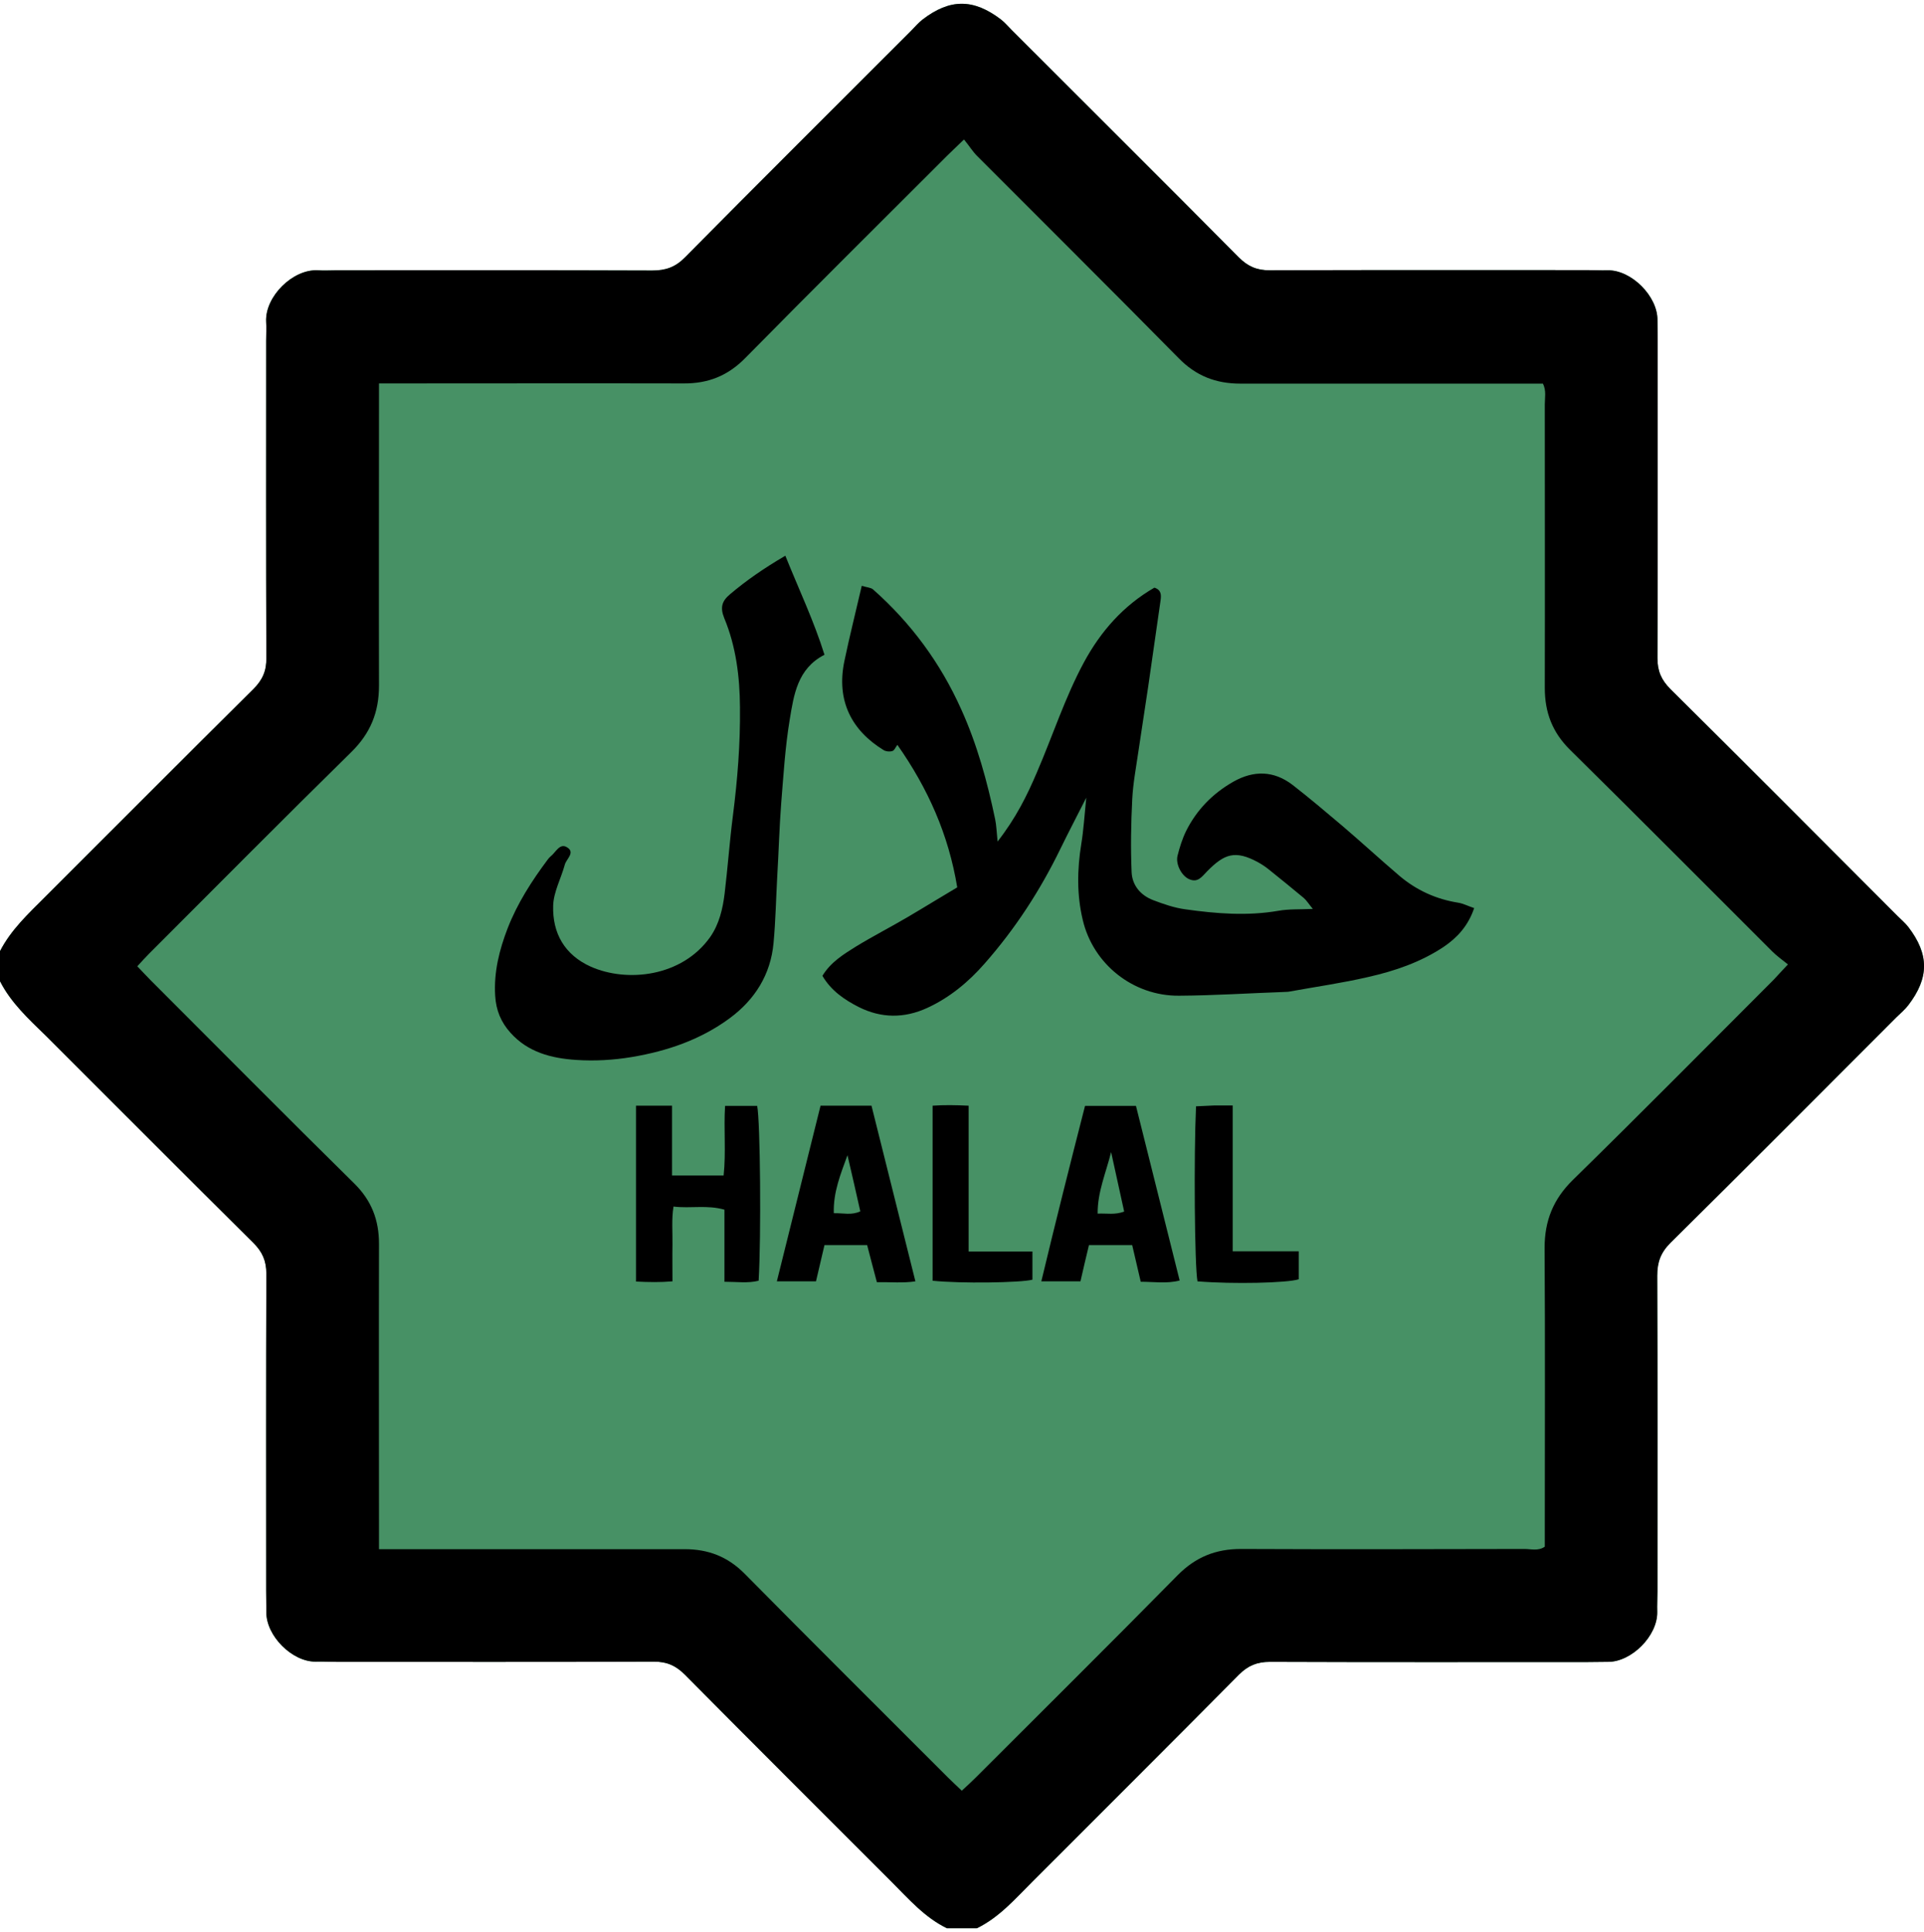
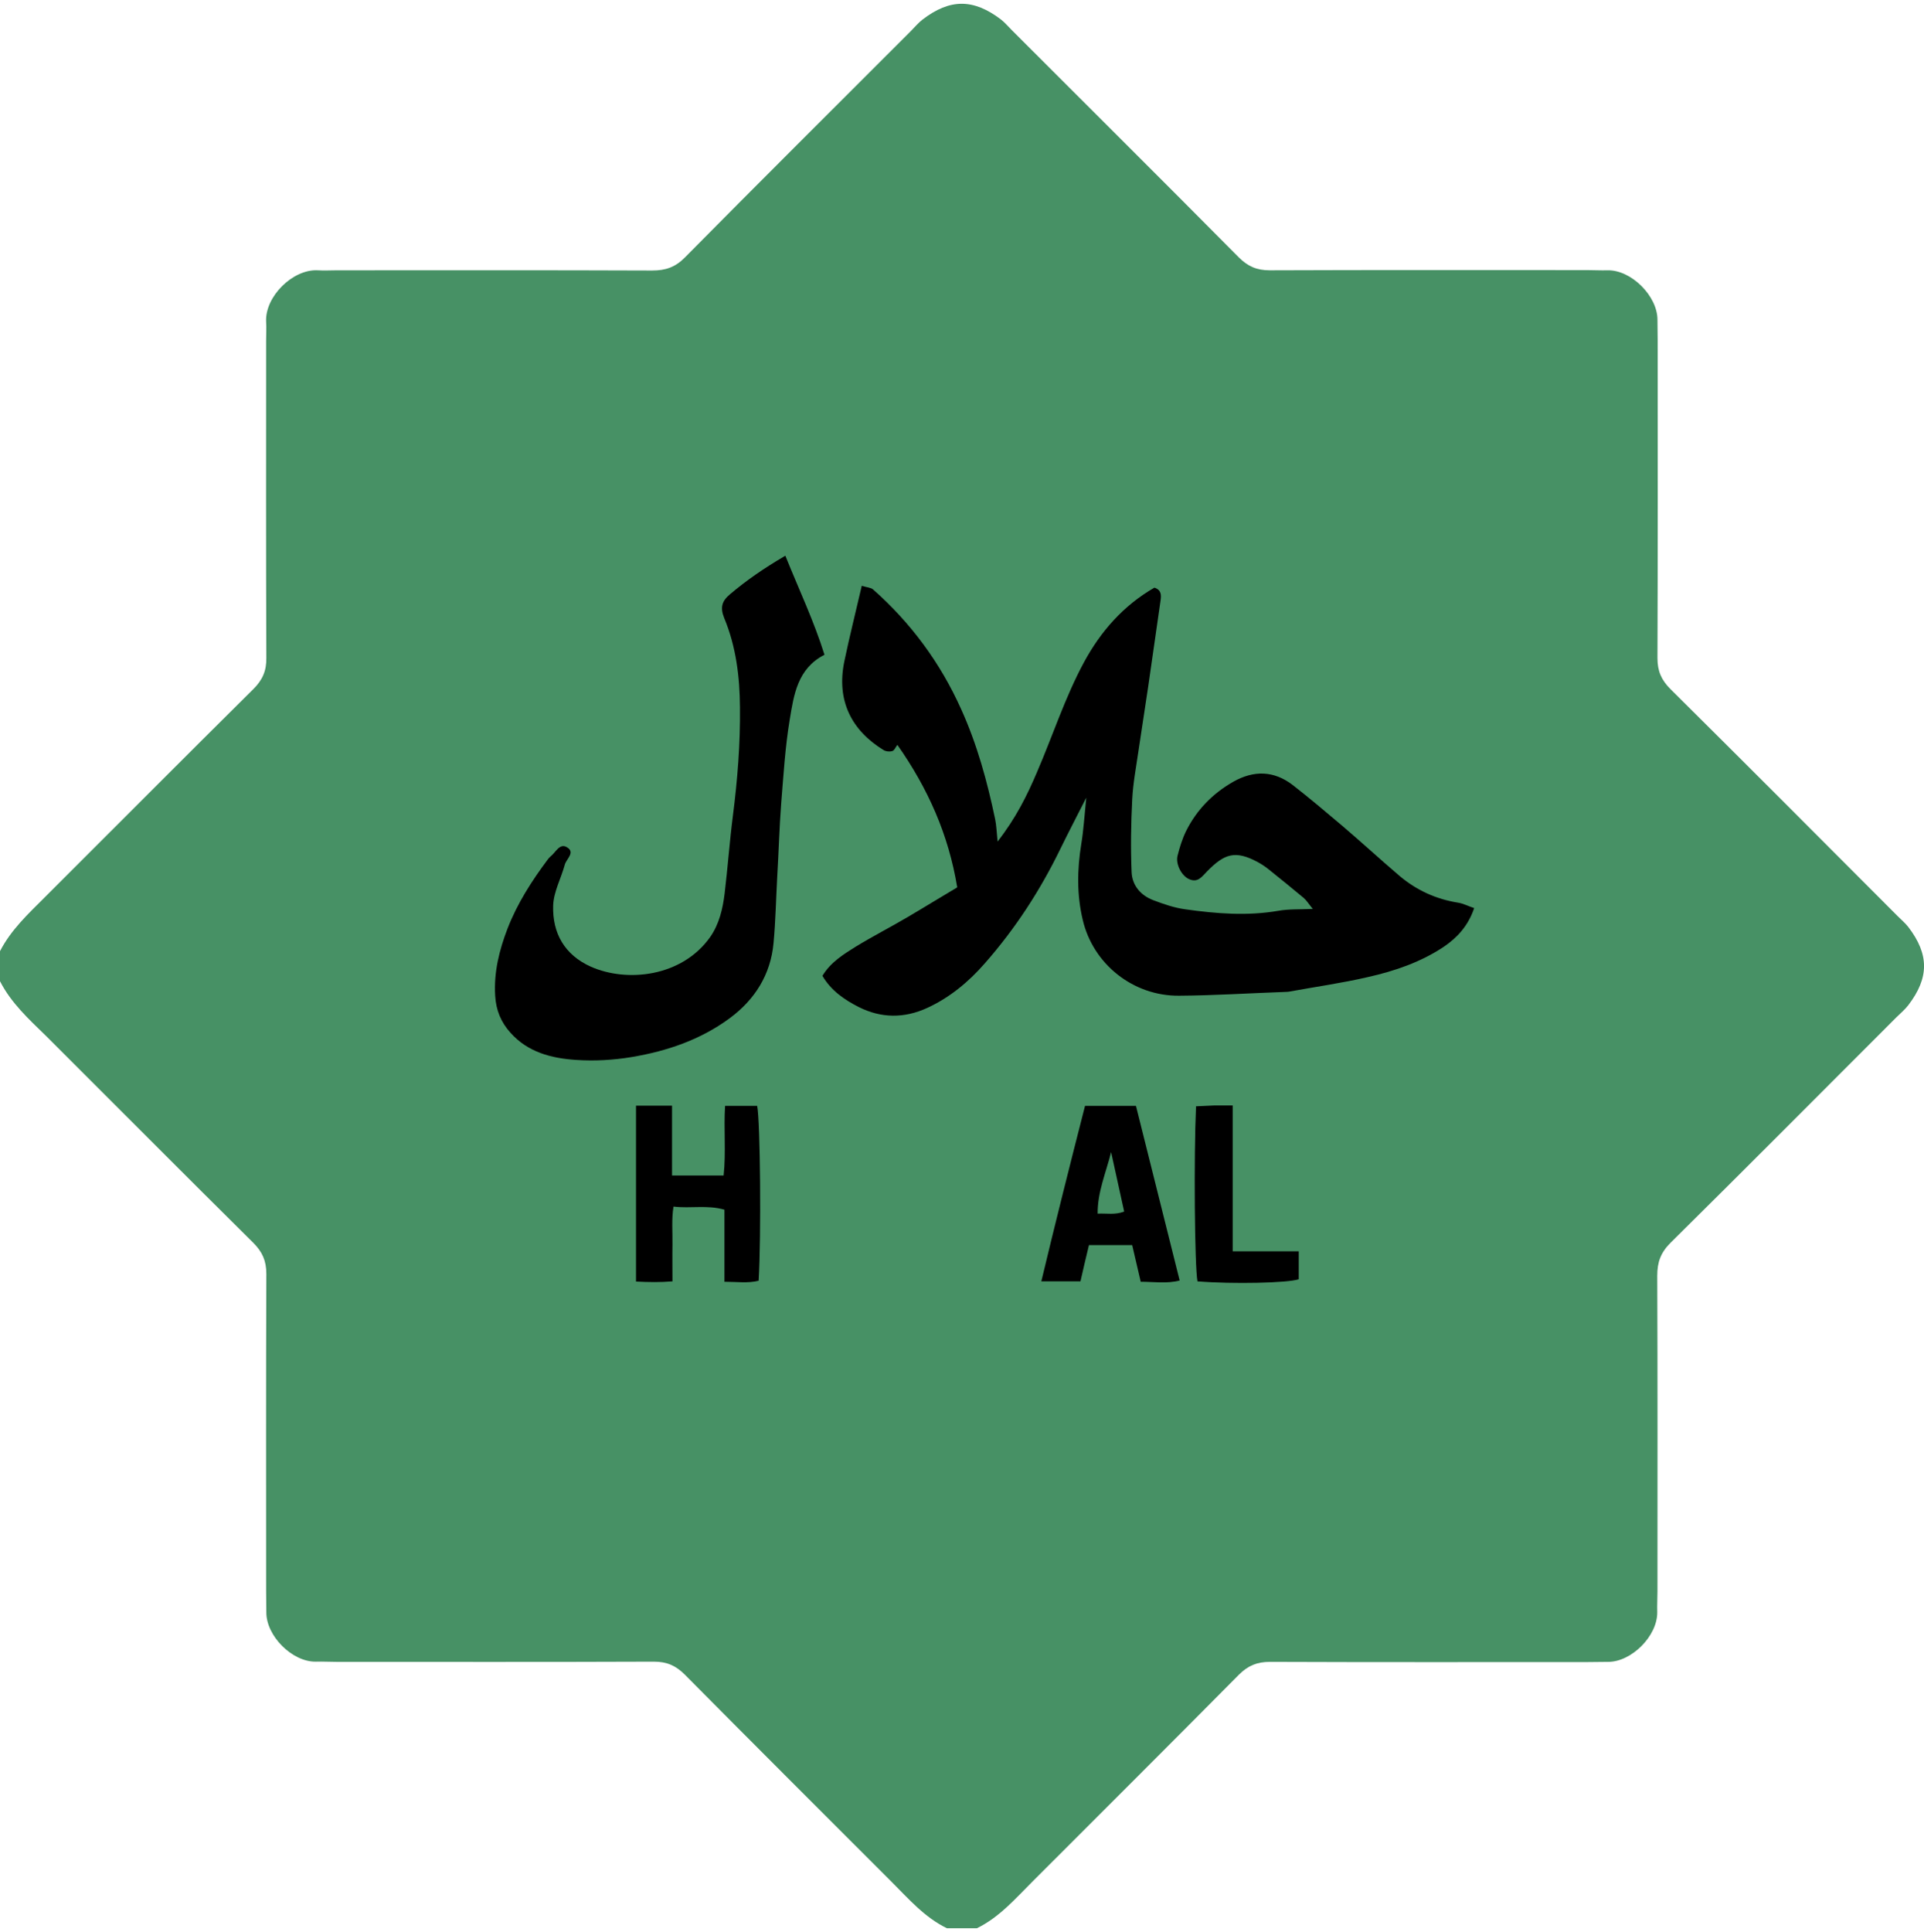
<svg xmlns="http://www.w3.org/2000/svg" id="Calque_50" data-name="Calque 50" viewBox="0 0 92.9 93.28">
  <path d="M0,45.92c.53-1.03,1.36-1.8,2.16-2.6,3.36-3.35,6.71-6.72,10.08-10.06.44-.44.63-.88.62-1.5-.02-5.11-.01-10.22-.01-15.32,0-.3.02-.61,0-.91-.06-1.21,1.29-2.55,2.5-2.48.3.02.6,0,.91,0,5.08,0,10.16-.01,15.23.01.65,0,1.12-.16,1.59-.64,3.61-3.65,7.26-7.28,10.89-10.91.19-.19.37-.41.58-.57,1.32-1.01,2.45-1.01,3.78,0,.19.15.35.34.52.51,3.65,3.65,7.32,7.3,10.96,10.97.44.44.87.63,1.5.63,5.11-.02,10.22-.01,15.32-.01.33,0,.66.02,1,.01,1.14-.02,2.41,1.25,2.4,2.4,0,.33.01.66.01,1,0,5.11.01,10.22-.01,15.32,0,.63.19,1.06.63,1.5,3.67,3.64,7.32,7.3,10.97,10.96.17.17.36.33.51.52,1.02,1.33,1.01,2.46,0,3.78-.16.21-.38.39-.57.58-3.63,3.63-7.26,7.28-10.91,10.89-.47.47-.64.93-.64,1.59.02,5.08.01,10.16.01,15.23,0,.33-.02.67-.01,1,.02,1.16-1.25,2.42-2.38,2.41-.33,0-.66.01-1,.01-5.11,0-10.22.01-15.32-.01-.62,0-1.06.18-1.5.62-3.32,3.35-6.66,6.68-9.99,10.01-.82.82-1.59,1.71-2.66,2.23h-1.45c-1.07-.52-1.84-1.41-2.66-2.23-3.33-3.33-6.67-6.66-9.99-10.01-.44-.44-.87-.63-1.5-.63-5.11.02-10.21.01-15.32.01-.33,0-.66-.02-1-.01-1.14.02-2.41-1.25-2.39-2.4,0-.33-.01-.66-.01-1,0-5.11-.01-10.21.01-15.32,0-.63-.19-1.06-.63-1.5-3.35-3.32-6.67-6.66-10.01-9.99C1.4,49.21.54,48.43,0,47.37v-1.45Z" fill="#479165" stroke-width="0" />
-   <path d="M0,45.92c.53-1.03,1.36-1.8,2.16-2.6,3.36-3.35,6.71-6.72,10.08-10.06.44-.44.63-.88.62-1.5-.02-5.11-.01-10.22-.01-15.32,0-.3.02-.61,0-.91-.06-1.21,1.29-2.55,2.5-2.48.3.02.6,0,.91,0,5.08,0,10.16-.01,15.23.01.65,0,1.12-.16,1.59-.64,3.61-3.65,7.26-7.28,10.89-10.91.19-.19.37-.41.58-.57,1.32-1.01,2.45-1.01,3.78,0,.19.15.35.34.52.51,3.65,3.65,7.32,7.3,10.96,10.97.44.44.87.63,1.5.63,5.11-.02,10.22-.01,15.32-.01.33,0,.66.02,1,.01,1.14-.02,2.41,1.25,2.4,2.4,0,.33.01.66.01,1,0,5.11.01,10.22-.01,15.32,0,.63.19,1.06.63,1.5,3.67,3.64,7.32,7.3,10.97,10.96.17.17.36.33.51.52,1.02,1.33,1.01,2.46,0,3.78-.16.21-.38.39-.57.58-3.63,3.63-7.26,7.28-10.91,10.89-.47.47-.64.93-.64,1.59.02,5.08.01,10.16.01,15.23,0,.33-.02.67-.01,1,.02,1.16-1.25,2.42-2.38,2.41-.33,0-.66.01-1,.01-5.11,0-10.22.01-15.32-.01-.62,0-1.06.18-1.5.62-3.32,3.35-6.66,6.68-9.99,10.01-.82.82-1.59,1.71-2.66,2.23h-1.45c-1.07-.52-1.84-1.41-2.66-2.23-3.33-3.33-6.67-6.66-9.99-10.01-.44-.44-.87-.63-1.5-.63-5.11.02-10.21.01-15.32.01-.33,0-.66-.02-1-.01-1.14.02-2.41-1.25-2.39-2.4,0-.33-.01-.66-.01-1,0-5.11-.01-10.21.01-15.32,0-.63-.19-1.06-.63-1.5-3.35-3.32-6.67-6.66-10.01-9.99C1.4,49.21.54,48.43,0,47.37v-1.45ZM46.54,6.74c-.38.37-.6.57-.81.78-3.25,3.25-6.51,6.48-9.74,9.76-.84.86-1.8,1.24-2.98,1.23-4.59-.01-9.19,0-13.78,0-.29,0-.59,0-.93,0,0,.39,0,.69,0,.99,0,4.53-.01,9.07,0,13.6,0,1.28-.41,2.3-1.34,3.21-3.28,3.22-6.51,6.48-9.76,9.73-.19.19-.36.38-.57.61.25.26.45.48.66.69,3.27,3.27,6.53,6.56,9.82,9.8.83.82,1.19,1.76,1.19,2.91-.01,4.6,0,9.19,0,13.79,0,.29,0,.59,0,.95h.97c4.6,0,9.19,0,13.79,0,1.14,0,2.08.36,2.9,1.19,3.25,3.29,6.53,6.55,9.8,9.82.21.21.43.41.68.65.25-.23.47-.43.68-.64,3.25-3.25,6.51-6.48,9.74-9.76.87-.88,1.84-1.27,3.06-1.27,4.56.02,9.13.01,13.69,0,.32,0,.66.11.98-.11v-.91c0-4.5.02-9.01-.01-13.51,0-1.32.42-2.36,1.37-3.29,3.26-3.19,6.47-6.44,9.7-9.67.2-.21.39-.43.68-.73-.3-.24-.55-.42-.76-.63-3.25-3.24-6.49-6.51-9.76-9.73-.86-.85-1.22-1.81-1.22-2.99.01-4.56,0-9.13,0-13.69,0-.32.08-.66-.09-1h-.92c-4.56,0-9.13,0-13.69,0-1.18,0-2.14-.37-2.98-1.23-3.22-3.27-6.49-6.51-9.73-9.76-.21-.21-.37-.47-.62-.78Z" stroke-width="0" />
  <path d="M48.15,40.65c.9-1.15,1.44-2.24,1.92-3.37.76-1.76,1.35-3.6,2.26-5.29.82-1.52,1.92-2.76,3.41-3.62.34.11.33.36.3.6-.2,1.39-.4,2.79-.6,4.18-.15,1.04-.32,2.07-.47,3.11-.11.77-.26,1.54-.3,2.32-.06,1.18-.08,2.36-.03,3.53.03.64.44,1.12,1.05,1.35.5.19,1.02.37,1.55.44,1.49.21,2.99.33,4.49.07.5-.09,1.02-.06,1.66-.09-.2-.24-.3-.41-.44-.53-.55-.46-1.12-.92-1.68-1.37-.16-.13-.34-.25-.52-.35-1.12-.61-1.64-.4-2.46.43-.27.28-.46.57-.88.38-.36-.16-.66-.73-.55-1.14.1-.4.23-.81.41-1.18.51-1.02,1.28-1.81,2.28-2.38.99-.56,1.96-.54,2.87.16.81.63,1.59,1.29,2.37,1.95.94.8,1.85,1.64,2.79,2.44.82.69,1.76,1.12,2.83,1.29.25.04.49.17.77.26-.29.86-.82,1.43-1.47,1.87-1.11.74-2.37,1.17-3.66,1.46-1.25.29-2.53.47-3.79.7-.09.02-.18.01-.27.02-1.69.06-3.37.17-5.06.18-2.21.02-4.15-1.52-4.65-3.66-.29-1.21-.27-2.44-.07-3.67.11-.67.15-1.35.24-2.23-.48.95-.87,1.69-1.24,2.45-.98,2.02-2.19,3.88-3.67,5.56-.77.88-1.68,1.64-2.77,2.14-1.11.51-2.22.5-3.3-.04-.69-.35-1.34-.79-1.76-1.51.4-.66,1.02-1.04,1.63-1.42.82-.5,1.68-.94,2.51-1.43.8-.47,1.59-.96,2.37-1.42-.42-2.55-1.41-4.77-2.89-6.88-.1.13-.15.28-.25.3-.13.04-.31.02-.42-.05-1.53-.94-2.29-2.37-1.89-4.29.25-1.2.55-2.38.84-3.64.24.08.44.08.55.18,1.83,1.62,3.25,3.55,4.25,5.78.77,1.7,1.26,3.49,1.64,5.31.06.29.07.59.12,1.1Z" stroke-width="0" />
  <g>
    <path d="M37.92,26.83c.66,1.64,1.38,3.15,1.89,4.78-1.31.67-1.48,1.94-1.68,3.14-.22,1.33-.3,2.68-.41,4.03-.09,1.17-.12,2.34-.19,3.51-.06,1.08-.08,2.17-.18,3.24-.14,1.52-.9,2.73-2.12,3.63-1.4,1.03-3,1.58-4.72,1.87-.9.15-1.8.2-2.7.14-1.19-.08-2.32-.37-3.16-1.31-.46-.51-.7-1.09-.74-1.79-.07-1.14.2-2.21.6-3.25.47-1.21,1.17-2.3,1.95-3.34.04-.05.08-.1.12-.13.25-.19.44-.66.79-.45.43.25-.03.57-.1.85-.18.66-.54,1.31-.56,1.97-.04,1.33.55,2.38,1.82,2.95,1.74.77,4.39.5,5.76-1.43.44-.63.61-1.37.7-2.11.15-1.25.24-2.51.4-3.76.22-1.73.36-3.47.34-5.22-.01-1.48-.19-2.94-.76-4.31-.21-.52-.11-.83.29-1.16.78-.66,1.62-1.24,2.64-1.84Z" stroke-width="0" />
    <path d="M30.71,53.38h1.74v3.37h2.49c.12-1.12,0-2.23.07-3.36h1.55c.15.72.2,6.3.07,8.44-.52.13-1.04.05-1.65.05v-3.48c-.84-.24-1.62-.05-2.46-.15-.1.63-.04,1.23-.05,1.82-.01.57,0,1.14,0,1.79-.59.05-1.15.04-1.76.01v-8.5Z" stroke-width="0" />
    <path d="M54.67,60.11h-2.09c-.14.57-.27,1.14-.41,1.75h-1.89c.68-2.84,1.39-5.66,2.11-8.47h2.46c.7,2.81,1.4,5.59,2.11,8.43-.62.16-1.24.06-1.88.06-.14-.59-.27-1.17-.41-1.76ZM53.65,55.62c-.25,1-.66,1.93-.65,2.97.46-.02.84.07,1.28-.1-.21-.97-.42-1.92-.63-2.87Z" stroke-width="0" />
-     <path d="M39.62,53.38h2.46c.7,2.8,1.4,5.61,2.12,8.48-.6.09-1.2.03-1.86.04-.16-.59-.31-1.18-.47-1.79h-2.06c-.13.57-.27,1.14-.41,1.75h-1.89c.71-2.86,1.41-5.66,2.11-8.48ZM40.26,58.57c.46-.01.86.11,1.28-.09-.21-.93-.41-1.82-.62-2.71-.33.91-.69,1.78-.66,2.79Z" stroke-width="0" />
    <path d="M59.52,53.36v7.05h3.19v1.35c-.55.18-3.17.24-4.89.1-.14-.73-.18-6.05-.07-8.45.28-.01.57-.03.86-.04.27,0,.54,0,.91,0Z" stroke-width="0" />
-     <path d="M46.77,60.42h3.08v1.36c-.57.15-3.5.19-4.82.05v-8.45c.55-.04,1.11-.03,1.74,0v7.04Z" stroke-width="0" />
  </g>
</svg>